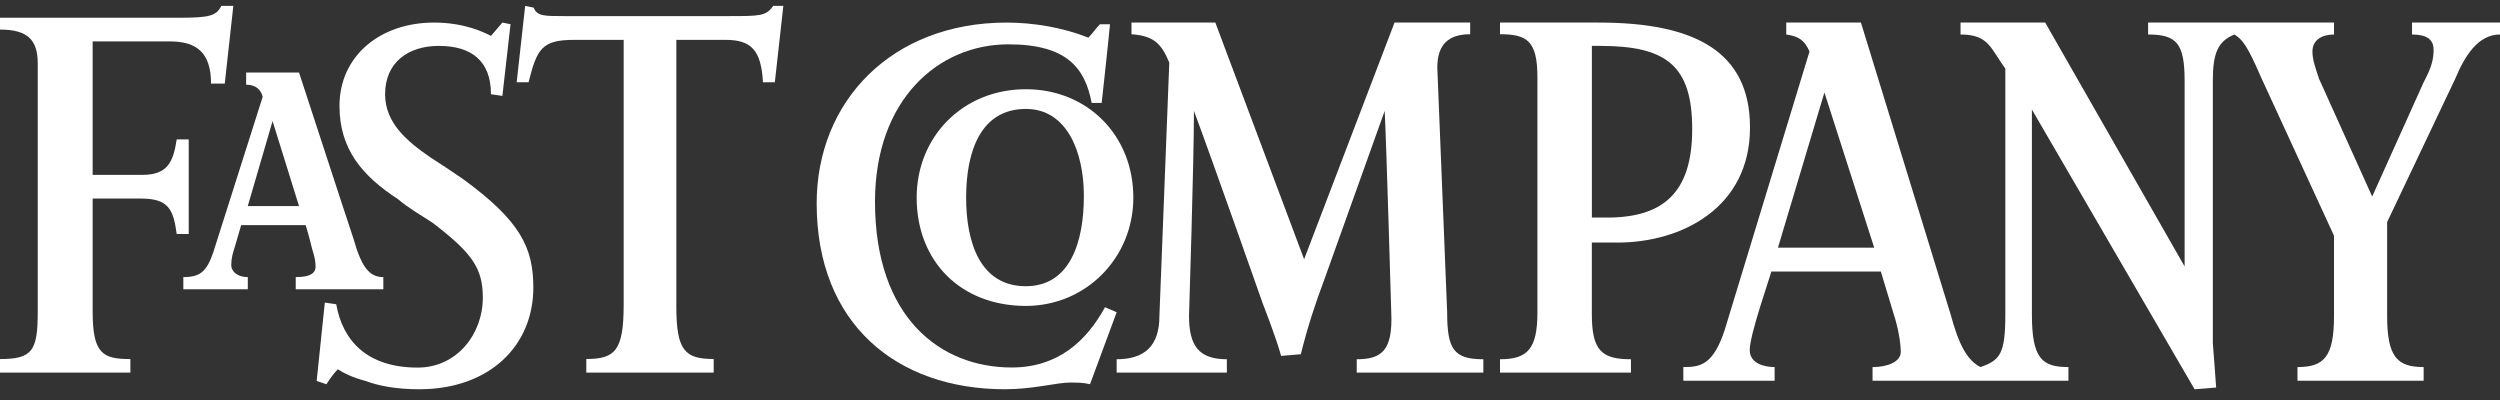
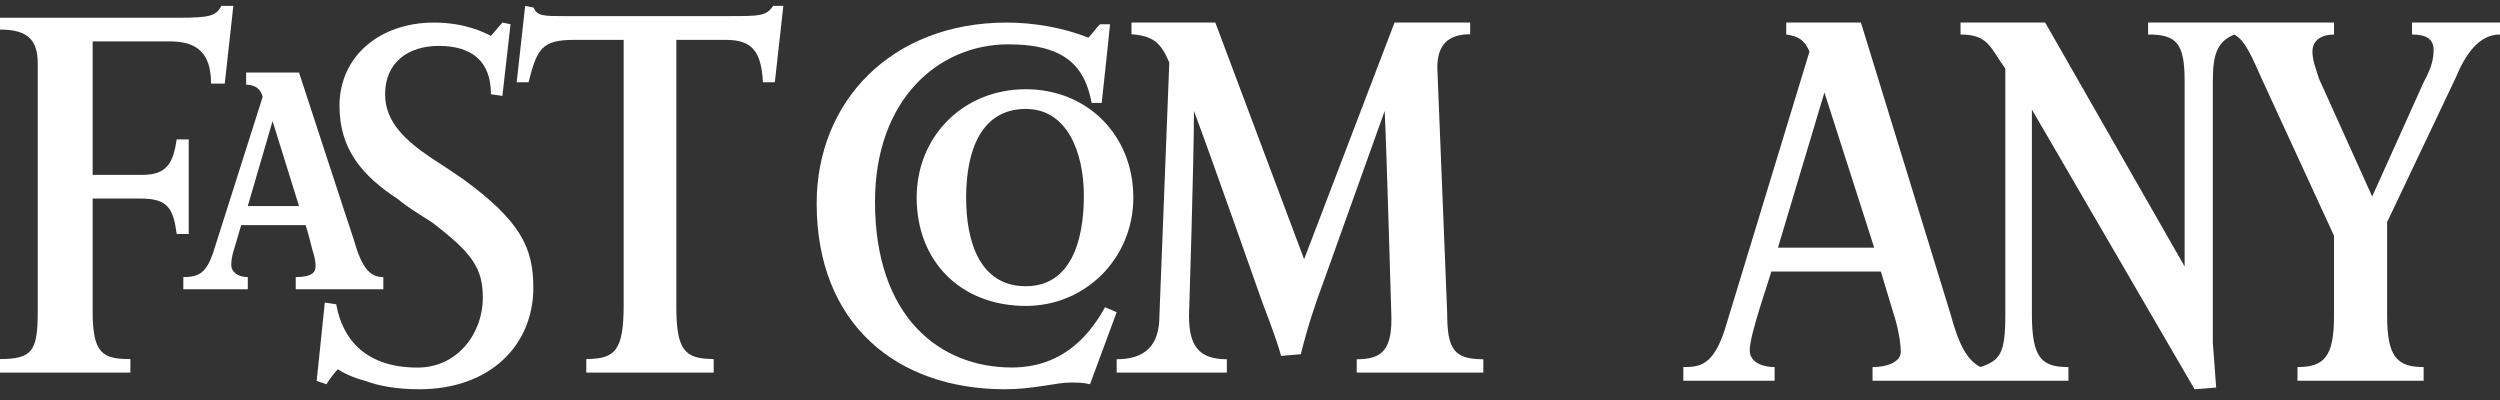
<svg xmlns="http://www.w3.org/2000/svg" width="150" height="24" viewBox="0 0 150 24" fill="none">
  <rect x="0" y="0" width="150" height="24" fill="#333333" stroke="none" />
  <g id="Fast_Company">
    <path id="Fill 2" fill-rule="evenodd" clip-rule="evenodd" d="M71.637 6.655C71.637 9.654 71.341 18.954 71.341 18.954C71.341 20.754 71.933 21.555 73.611 21.555V22.355H67V21.555C68.678 21.555 69.565 20.754 69.565 18.954L70.157 3.755C69.664 2.554 69.171 2.154 67.889 2.054V1.354H72.92L78.247 15.554L83.672 1.354H88.211V2.054C86.929 2.054 86.238 2.654 86.238 4.054L86.83 18.754C86.83 20.954 87.225 21.555 89 21.555V22.355H81.404V21.555C82.884 21.555 83.575 21.055 83.476 18.754C83.476 18.754 83.179 8.454 83.081 6.655L79.43 16.855C78.937 18.155 78.444 19.655 78.049 21.254L76.866 21.354C76.57 20.255 75.781 18.255 75.781 18.255C75.781 18.255 72.722 9.555 71.637 6.655Z" fill="white" />
    <path id="Fill 3" fill-rule="evenodd" clip-rule="evenodd" d="M65.401 23.053C65 22.953 64.6 22.953 64.2 22.953C63.401 22.953 62.001 23.355 60.3 23.355C53.8 23.355 49 19.436 49 12.204C49 6.076 53.5 1.354 60.4 1.354C62.001 1.354 63.8 1.656 65.3 2.259C65.6 1.957 65.7 1.756 66 1.454H66.6C66.5 2.56 66.1 6.176 66.1 6.176H65.5C65.1 4.067 64 2.66 60.501 2.66C56.3 2.66 52.5 5.975 52.5 12.103C52.5 19.035 56.4 22.049 60.7 22.049C63.501 22.049 65.2 20.441 66.3 18.433L67 18.734L65.401 23.053Z" fill="white" />
    <path id="Fill 4" fill-rule="evenodd" clip-rule="evenodd" d="M46.49 4.937H45.777C45.675 3.002 45.063 2.392 43.535 2.392H40.58V18.382C40.58 21.031 41.089 21.54 42.821 21.54V22.355H35.178V21.54C36.911 21.54 37.42 21.031 37.42 18.28V2.392H34.465C32.529 2.392 32.222 2.901 31.713 4.937H31L31.51 0.354L32.019 0.457C32.222 0.966 32.631 0.966 33.853 0.966H43.738C45.572 0.966 45.981 0.966 46.388 0.354H47L46.49 4.937Z" fill="white" />
    <path id="Fill 5" fill-rule="evenodd" clip-rule="evenodd" d="M25.158 23.355C23.789 23.355 22.715 23.155 21.932 22.855C21.151 22.655 20.564 22.354 20.271 22.155C19.88 22.555 19.587 23.055 19.587 23.055L19 22.855L19.489 18.155L20.173 18.255C20.564 20.454 22.03 22.055 25.061 22.055C27.406 22.055 28.97 20.055 28.97 17.855C28.97 16.054 28.286 15.154 25.94 13.355C25.158 12.854 24.474 12.455 23.887 11.955C21.737 10.555 20.369 8.954 20.369 6.354C20.369 3.354 22.812 1.354 26.038 1.354C27.895 1.354 29.068 1.954 29.458 2.154L30.143 1.354L30.632 1.454L30.143 5.754L29.458 5.654C29.458 3.654 28.286 2.754 26.331 2.754C24.474 2.754 23.106 3.755 23.106 5.654C23.106 7.354 24.376 8.454 25.842 9.454C26.624 9.954 27.211 10.354 27.797 10.754C31.218 13.254 32 14.855 32 17.255C32 20.755 29.36 23.355 25.158 23.355Z" fill="white" />
    <path id="Fill 6" fill-rule="evenodd" clip-rule="evenodd" d="M13.485 5.018H12.662C12.662 3.193 11.838 2.484 10.191 2.484H5.559V10.492H8.544C10.088 10.492 10.397 9.682 10.603 8.364H11.323V14.041H10.603C10.397 12.52 10.088 11.913 8.441 11.913H5.559V18.704C5.559 21.239 6.177 21.544 7.823 21.544V22.355H0V21.544C1.956 21.544 2.264 21.037 2.264 18.704V3.802C2.264 2.382 1.647 1.774 0 1.774V1.065H10.705C12.559 1.065 12.97 0.963 13.279 0.354H14L13.485 5.018Z" fill="white" />
    <path id="Fill 7" fill-rule="evenodd" clip-rule="evenodd" d="M121.914 6.573V18.852C121.914 21.513 122.512 22.024 124.106 22.024V22.843H112.353V22.024C113.25 22.024 114.047 21.717 114.047 21.104C114.047 20.695 113.947 19.978 113.748 19.261L112.851 16.294H106.278C106.179 16.703 104.983 20.08 104.983 21.001C104.983 21.82 105.88 22.024 106.477 22.024V22.843H101V22.024C101.995 22.024 102.792 21.922 103.489 19.773L108.569 3.094C108.27 2.377 107.871 2.173 107.175 2.07V1.354H111.656L117.034 18.852C117.532 20.695 118.03 21.615 118.827 22.024C120.022 21.615 120.32 21.205 120.32 18.852V4.117C119.424 2.889 119.325 2.07 117.632 2.07V1.354H122.711L131.077 15.987V4.834C131.077 2.582 130.579 2.07 128.886 2.07V1.354H140.041V2.07C139.343 2.07 138.746 2.377 138.746 3.094C138.746 3.605 138.945 4.117 139.144 4.731L142.331 11.791L145.419 4.935C145.916 4.014 146.016 3.503 146.016 2.991C146.016 2.377 145.618 2.07 144.722 2.07V1.354H150V2.07C148.706 2.07 147.908 3.299 147.311 4.731L143.228 13.326V18.954C143.228 21.41 143.825 22.024 145.419 22.024V22.843H137.849V22.024C139.443 22.024 140.041 21.41 140.041 18.954V14.145L135.659 4.629C134.861 2.787 134.563 2.377 134.065 2.07C133.069 2.479 132.77 3.196 132.77 4.834V20.592C132.77 20.592 132.869 21.82 132.969 23.252L131.675 23.355L121.914 6.573ZM109.465 5.549L106.677 14.861H112.453L109.465 5.549Z" fill="white" />
-     <path id="Fill 8" fill-rule="evenodd" clip-rule="evenodd" d="M97.041 14.554C97.041 14.554 96.122 14.554 95.51 14.554V18.854C95.51 21.055 96.122 21.555 97.857 21.555V22.355H90V21.555C91.633 21.555 92.245 20.954 92.245 18.754V4.654C92.245 2.454 91.633 2.054 90 2.054V1.354H95.919C101.633 1.354 105 3.054 105 7.654C105 12.455 100.919 14.554 97.041 14.554ZM96.022 2.754H95.512V13.054H96.43C99.797 13.054 101.532 11.554 101.532 7.754C101.532 3.954 100.002 2.754 96.022 2.754Z" fill="white" />
    <path id="Fill 9" fill-rule="evenodd" clip-rule="evenodd" d="M61.551 18.355C57.661 18.355 55 15.696 55 11.854C55 8.211 57.763 5.354 61.551 5.354C65.236 5.354 68 8.112 68 11.854C68 15.498 65.133 18.355 61.551 18.355ZM61.551 6.536C58.89 6.536 57.968 8.998 57.968 11.854C57.968 14.514 58.787 17.173 61.551 17.173C64.212 17.173 65.032 14.514 65.032 11.756C65.032 9.097 64.008 6.536 61.551 6.536Z" fill="white" />
    <path id="Fill 10" fill-rule="evenodd" clip-rule="evenodd" d="M17.744 17.355V16.626C18.735 16.626 18.934 16.314 18.934 16.003C18.934 15.586 18.834 15.274 18.735 14.963C18.735 14.963 18.537 14.13 18.339 13.506H14.471L14.075 14.858C13.975 15.17 13.876 15.483 13.876 15.899C13.876 16.314 14.273 16.626 14.868 16.626V17.355H11V16.626C11.992 16.626 12.389 16.314 12.786 15.17L15.761 5.81C15.661 5.395 15.363 5.082 14.769 5.082V4.354H17.942C20.521 12.258 21.214 14.338 21.214 14.338C21.71 16.106 22.206 16.626 23 16.626V17.355H17.744ZM16.354 7.266L14.867 12.363H17.941L16.354 7.266Z" fill="white" />
  </g>
</svg>